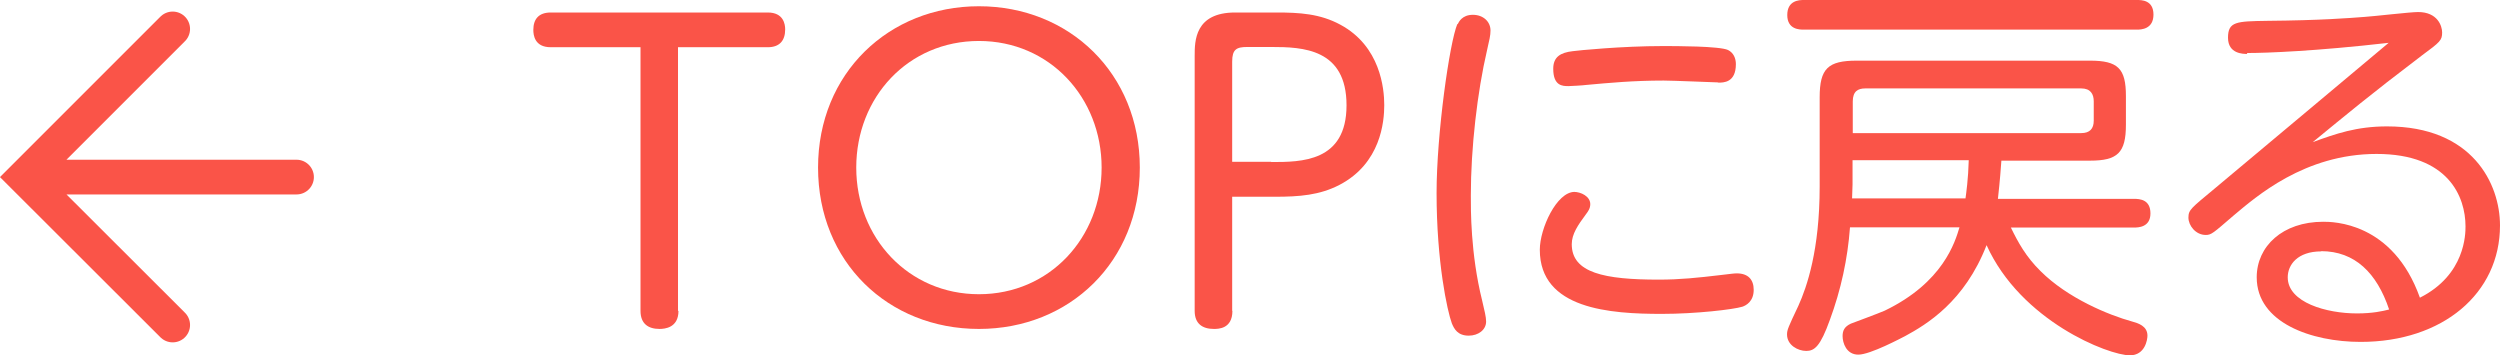
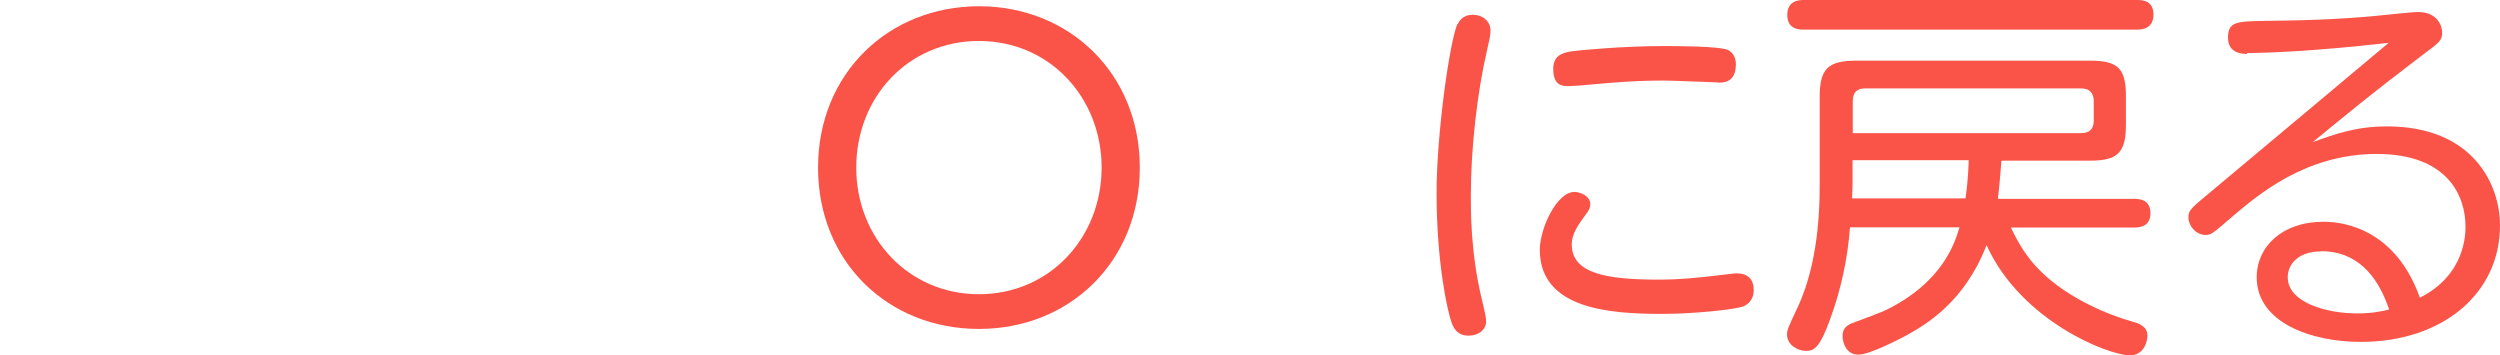
<svg xmlns="http://www.w3.org/2000/svg" id="_レイヤー_2" viewBox="0 0 108 15.35">
  <defs>
    <style>.cls-1{fill:none;stroke:#fa5448;stroke-linecap:round;stroke-miterlimit:10;stroke-width:1.5px;}.cls-2{fill:#fa5448;}</style>
  </defs>
  <g id="_レイヤー_1-2">
    <g id="totop">
-       <path class="cls-1" d="m7.46,14.04L1.06,7.65,7.46,1.25M1.06,7.65h11.75" />
      <g>
-         <path class="cls-2" d="m29.31,13.43c0,.73-.59.78-.82.78-.48,0-.82-.22-.82-.78V2.04h-3.88c-.7,0-.75-.53-.75-.75,0-.48.25-.75.75-.75h9.38c.68,0,.75.51.75.73,0,.49-.25.77-.75.77h-3.88v11.39Z" />
        <path class="cls-2" d="m42.29.27c3.91,0,6.95,2.91,6.95,6.97s-3.03,6.97-6.95,6.97-6.95-2.89-6.95-6.97S38.4.27,42.29.27Zm0,12.44c3.06,0,5.3-2.45,5.3-5.47s-2.24-5.47-5.3-5.47-5.3,2.43-5.3,5.47,2.26,5.47,5.3,5.47Z" />
-         <path class="cls-2" d="m53.24,13.43c0,.78-.61.78-.8.78-.49,0-.83-.22-.83-.78V2.41c0-.63,0-1.87,1.75-1.87h1.78c.99,0,1.89.05,2.77.53,1.72.93,1.89,2.75,1.89,3.47s-.15,2.52-1.94,3.45c-.85.44-1.72.51-2.79.51h-1.84v4.93Zm1.68-6.43c1.29,0,3.25,0,3.25-2.45s-1.89-2.52-3.25-2.52h-1.04c-.46,0-.65.1-.65.63v4.33h1.68Z" />
        <path class="cls-2" d="m62.97,1.05c.05-.1.19-.41.66-.41.44,0,.76.29.76.68,0,.21-.05.41-.15.85-.42,1.8-.7,4.22-.7,6.27,0,.58-.02,2.5.49,4.55.1.43.17.7.17.9,0,.36-.34.61-.75.61-.48,0-.63-.29-.73-.53-.2-.54-.66-2.67-.66-5.63,0-2.55.56-6.51.9-7.31Zm5.03,7.24c.29,0,.7.19.7.53,0,.19-.1.32-.19.44-.34.46-.61.85-.61,1.29,0,1.24,1.41,1.53,3.76,1.53.92,0,1.68-.08,2.69-.2.43-.05.56-.07.68-.07.49,0,.73.27.73.71,0,.51-.34.68-.49.73-.39.12-2.01.31-3.48.31-2.23,0-5.27-.2-5.27-2.77,0-.92.73-2.5,1.5-2.5Zm6.22-4.73c-.07,0-1.99-.08-2.35-.08-1.31,0-2.36.1-3.35.19-.12.02-.7.05-.76.05-.25,0-.66,0-.66-.75,0-.51.31-.7.85-.76.2-.03,2.12-.22,3.88-.22.56,0,2.45,0,2.82.17.24.12.34.36.34.61,0,.8-.53.8-.76.8Z" />
        <path class="cls-2" d="m92.32,0c.19,0,.71,0,.71.63s-.53.65-.71.65h-14.4c-.17,0-.71,0-.71-.63s.51-.65.71-.65h14.4Zm-5.46,9.81c.32.66.66,1.28,1.29,1.9,1.17,1.17,2.94,1.9,3.96,2.18.25.07.66.19.66.61,0,.17-.1.85-.76.85-.92,0-4.71-1.48-6.19-4.76-.95,2.45-2.6,3.43-3.52,3.93-.14.07-1.5.8-2.02.8s-.68-.51-.68-.8c0-.24.08-.41.36-.54.08-.03,1.24-.46,1.46-.56,2.53-1.22,3.04-2.97,3.23-3.6h-4.73c-.1,1.36-.39,2.7-.87,4-.41,1.14-.66,1.34-1.02,1.34s-.83-.25-.83-.71c0-.2.05-.31.49-1.24.37-.82.92-2.41.92-5.15v-3.86c0-1.24.36-1.58,1.6-1.58h10.08c1.21,0,1.55.34,1.55,1.53v1.24c0,1.21-.36,1.55-1.55,1.55h-3.83c-.07.99-.12,1.34-.15,1.65h5.88c.25,0,.71.03.71.63s-.53.61-.71.61h-5.34Zm-6.83-2.89v1.05c0,.1-.02.51-.02.6h4.9c.03-.22.12-.85.14-1.65h-5.01Zm0-1.17h9.88c.37,0,.54-.19.54-.54v-.83c0-.32-.14-.56-.54-.56h-9.33c-.31,0-.54.12-.54.56v1.38Z" />
        <path class="cls-2" d="m97.08,2.33c-.17,0-.83,0-.83-.7s.36-.71,1.7-.73c2.31-.02,3.55-.12,4.2-.17.36-.02,1.97-.21,2.31-.21.85,0,1.04.61,1.04.88,0,.34-.08.41-.88,1-2.28,1.73-3.23,2.53-4.71,3.74.99-.36,1.89-.68,3.21-.68,3.69,0,4.88,2.48,4.88,4.28,0,2.94-2.48,5.03-6.02,5.03-2.11,0-4.49-.82-4.49-2.79,0-1.34,1.12-2.4,2.87-2.4.41,0,3.01,0,4.18,3.28,1.97-.99,1.97-2.77,1.97-3.08,0-1.27-.73-3.13-3.84-3.13s-5.2,1.84-6.19,2.67c-.87.75-.95.83-1.19.83-.44,0-.75-.41-.75-.75s.12-.41,1.14-1.26c2.19-1.84,6.34-5.3,7.51-6.29-3.16.36-5.27.44-6.12.44Zm3.2,8.53c-1.04,0-1.45.59-1.45,1.12,0,1.09,1.68,1.56,2.99,1.56.68,0,1.12-.1,1.39-.17-.53-1.58-1.48-2.52-2.94-2.52Z" />
      </g>
    </g>
  </g>
</svg>